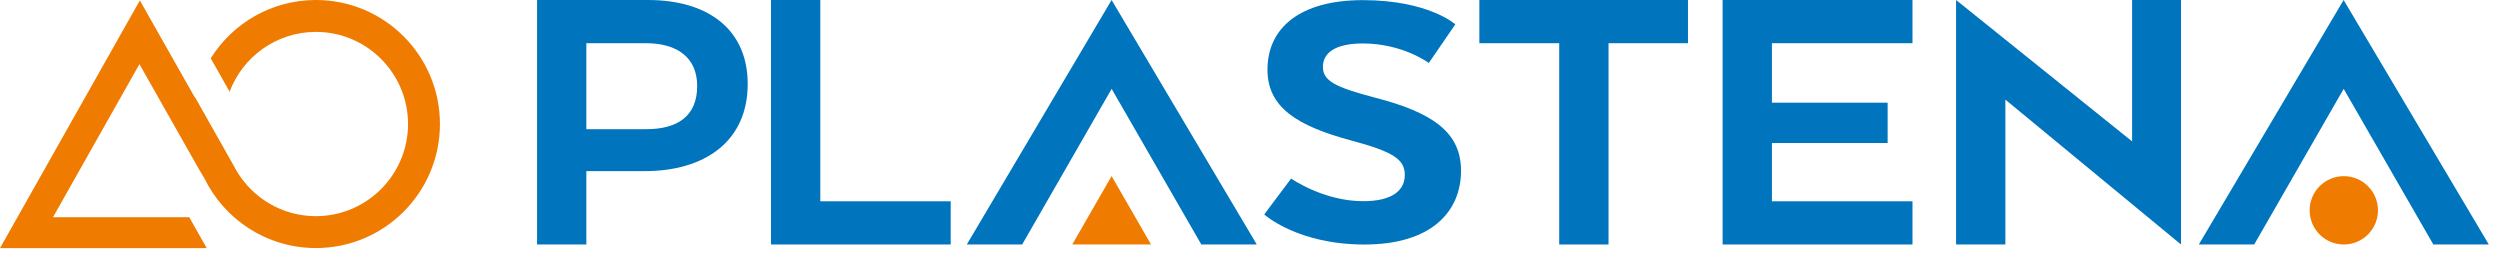
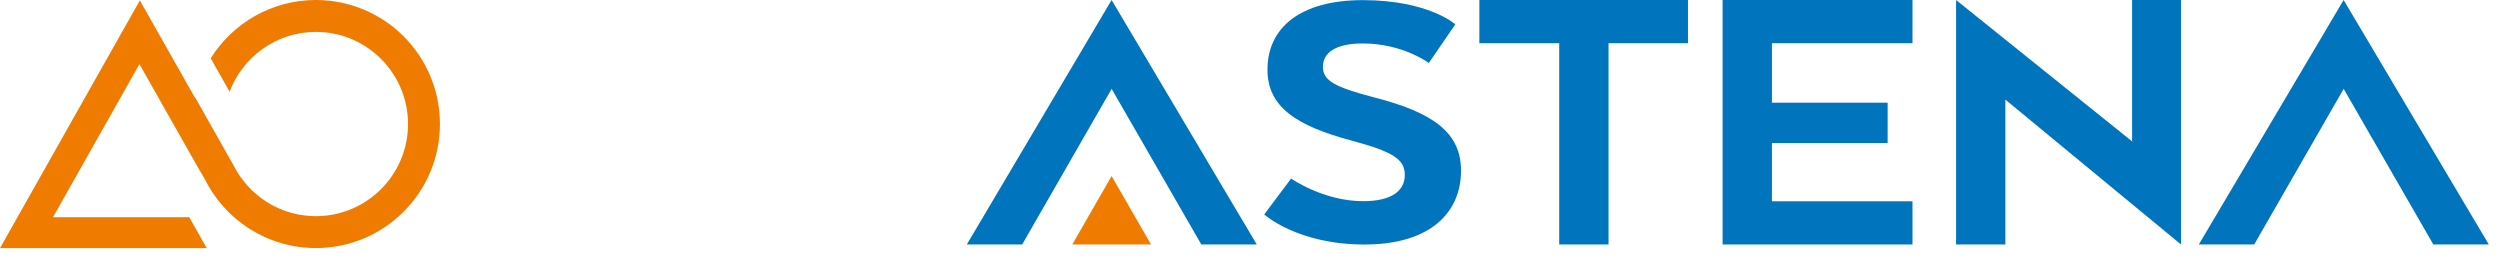
<svg xmlns="http://www.w3.org/2000/svg" width="203" height="21" viewBox="0 0 203 21" fill="none">
  <path fill-rule="evenodd" clip-rule="evenodd" d="M87.068 19.852L93.464 19.852L90.262 14.296L87.068 19.852Z" fill="#EF7C00" />
  <path d="M177.097 0H173.126V11.48L158.833 0V19.852H162.836V8.09L177.097 19.852V0Z" fill="#0075BE" />
  <path d="M153.276 8.338H143.88V3.508H155.294V0H139.876V19.852H155.294V16.345H143.88V11.614H153.276V8.338Z" fill="#0075BE" />
  <path d="M120.124 3.508H126.609V19.852H130.612V3.508H137.064V0H120.124V3.508Z" fill="#0075BE" />
  <path d="M102.655 17.413C102.655 17.413 105.334 19.855 110.793 19.855C116.22 19.855 118.635 17.192 118.635 13.863C118.635 10.788 116.418 9.14 111.554 7.903C108.445 7.079 107.419 6.572 107.419 5.431C107.419 4.258 108.478 3.529 110.661 3.529C113.904 3.529 116.021 5.114 116.021 5.114L118.172 1.975C118.172 1.975 115.988 0.01 110.661 0.01C105.566 0.01 102.919 2.261 102.919 5.652C102.919 8.696 105.268 10.217 109.768 11.422C113.209 12.341 114.069 12.975 114.069 14.212C114.069 15.416 113.109 16.336 110.694 16.336C107.452 16.336 104.838 14.497 104.838 14.497L102.655 17.413Z" fill="#0075BE" />
  <path d="M78.505 19.852H83L90.266 7.215L97.547 19.852H102.05L90.262 0L78.505 19.852Z" fill="#0075BE" />
-   <path d="M77.196 19.852V16.345H66.609V0H62.606V19.852H77.196Z" fill="#0075BE" />
-   <path d="M52.608 0H43.609V19.852H47.612V13.896H52.343C57.273 13.896 60.714 11.448 60.714 6.816C60.714 2.482 57.604 0 52.608 0ZM56.611 6.982C56.611 9.397 55.056 10.489 52.475 10.489H47.612V3.508H52.442C55.023 3.508 56.611 4.699 56.611 6.982Z" fill="#0075BE" />
-   <path fill-rule="evenodd" clip-rule="evenodd" d="M190.317 19.852C191.849 19.852 193.091 18.61 193.091 17.078C193.091 15.546 191.849 14.304 190.317 14.304C188.785 14.304 187.543 15.546 187.543 17.078C187.543 18.61 188.785 19.852 190.317 19.852Z" fill="#EF7C00" />
  <path d="M178.545 19.852H183.041L190.306 7.215L197.587 19.852H202.091L190.302 0L178.545 19.852Z" fill="#0075BE" />
  <path fill-rule="evenodd" clip-rule="evenodd" d="M25.652 0C22.05 0 18.89 1.891 17.111 4.734L18.645 7.448C19.709 4.613 22.449 2.59 25.652 2.59C29.777 2.59 33.133 5.946 33.133 10.071C33.133 14.196 29.777 17.552 25.652 17.552C23.77 17.552 22.048 16.855 20.733 15.701C20.315 15.337 19.939 14.926 19.61 14.477C19.61 14.476 19.609 14.476 19.609 14.474C19.486 14.308 19.37 14.135 19.264 13.959C19.17 13.809 19.084 13.655 19.005 13.5L15.822 7.866C15.82 7.879 15.818 7.892 15.815 7.904L15.781 7.844L11.357 0.033L0 20.147H16.786L15.365 17.634H4.306L11.323 5.207L16.14 13.716L16.584 14.454C18.214 17.82 21.66 20.142 25.652 20.142C31.213 20.142 35.723 15.634 35.723 10.071C35.723 4.51 31.213 0 25.652 0Z" fill="#EF7C00" />
</svg>